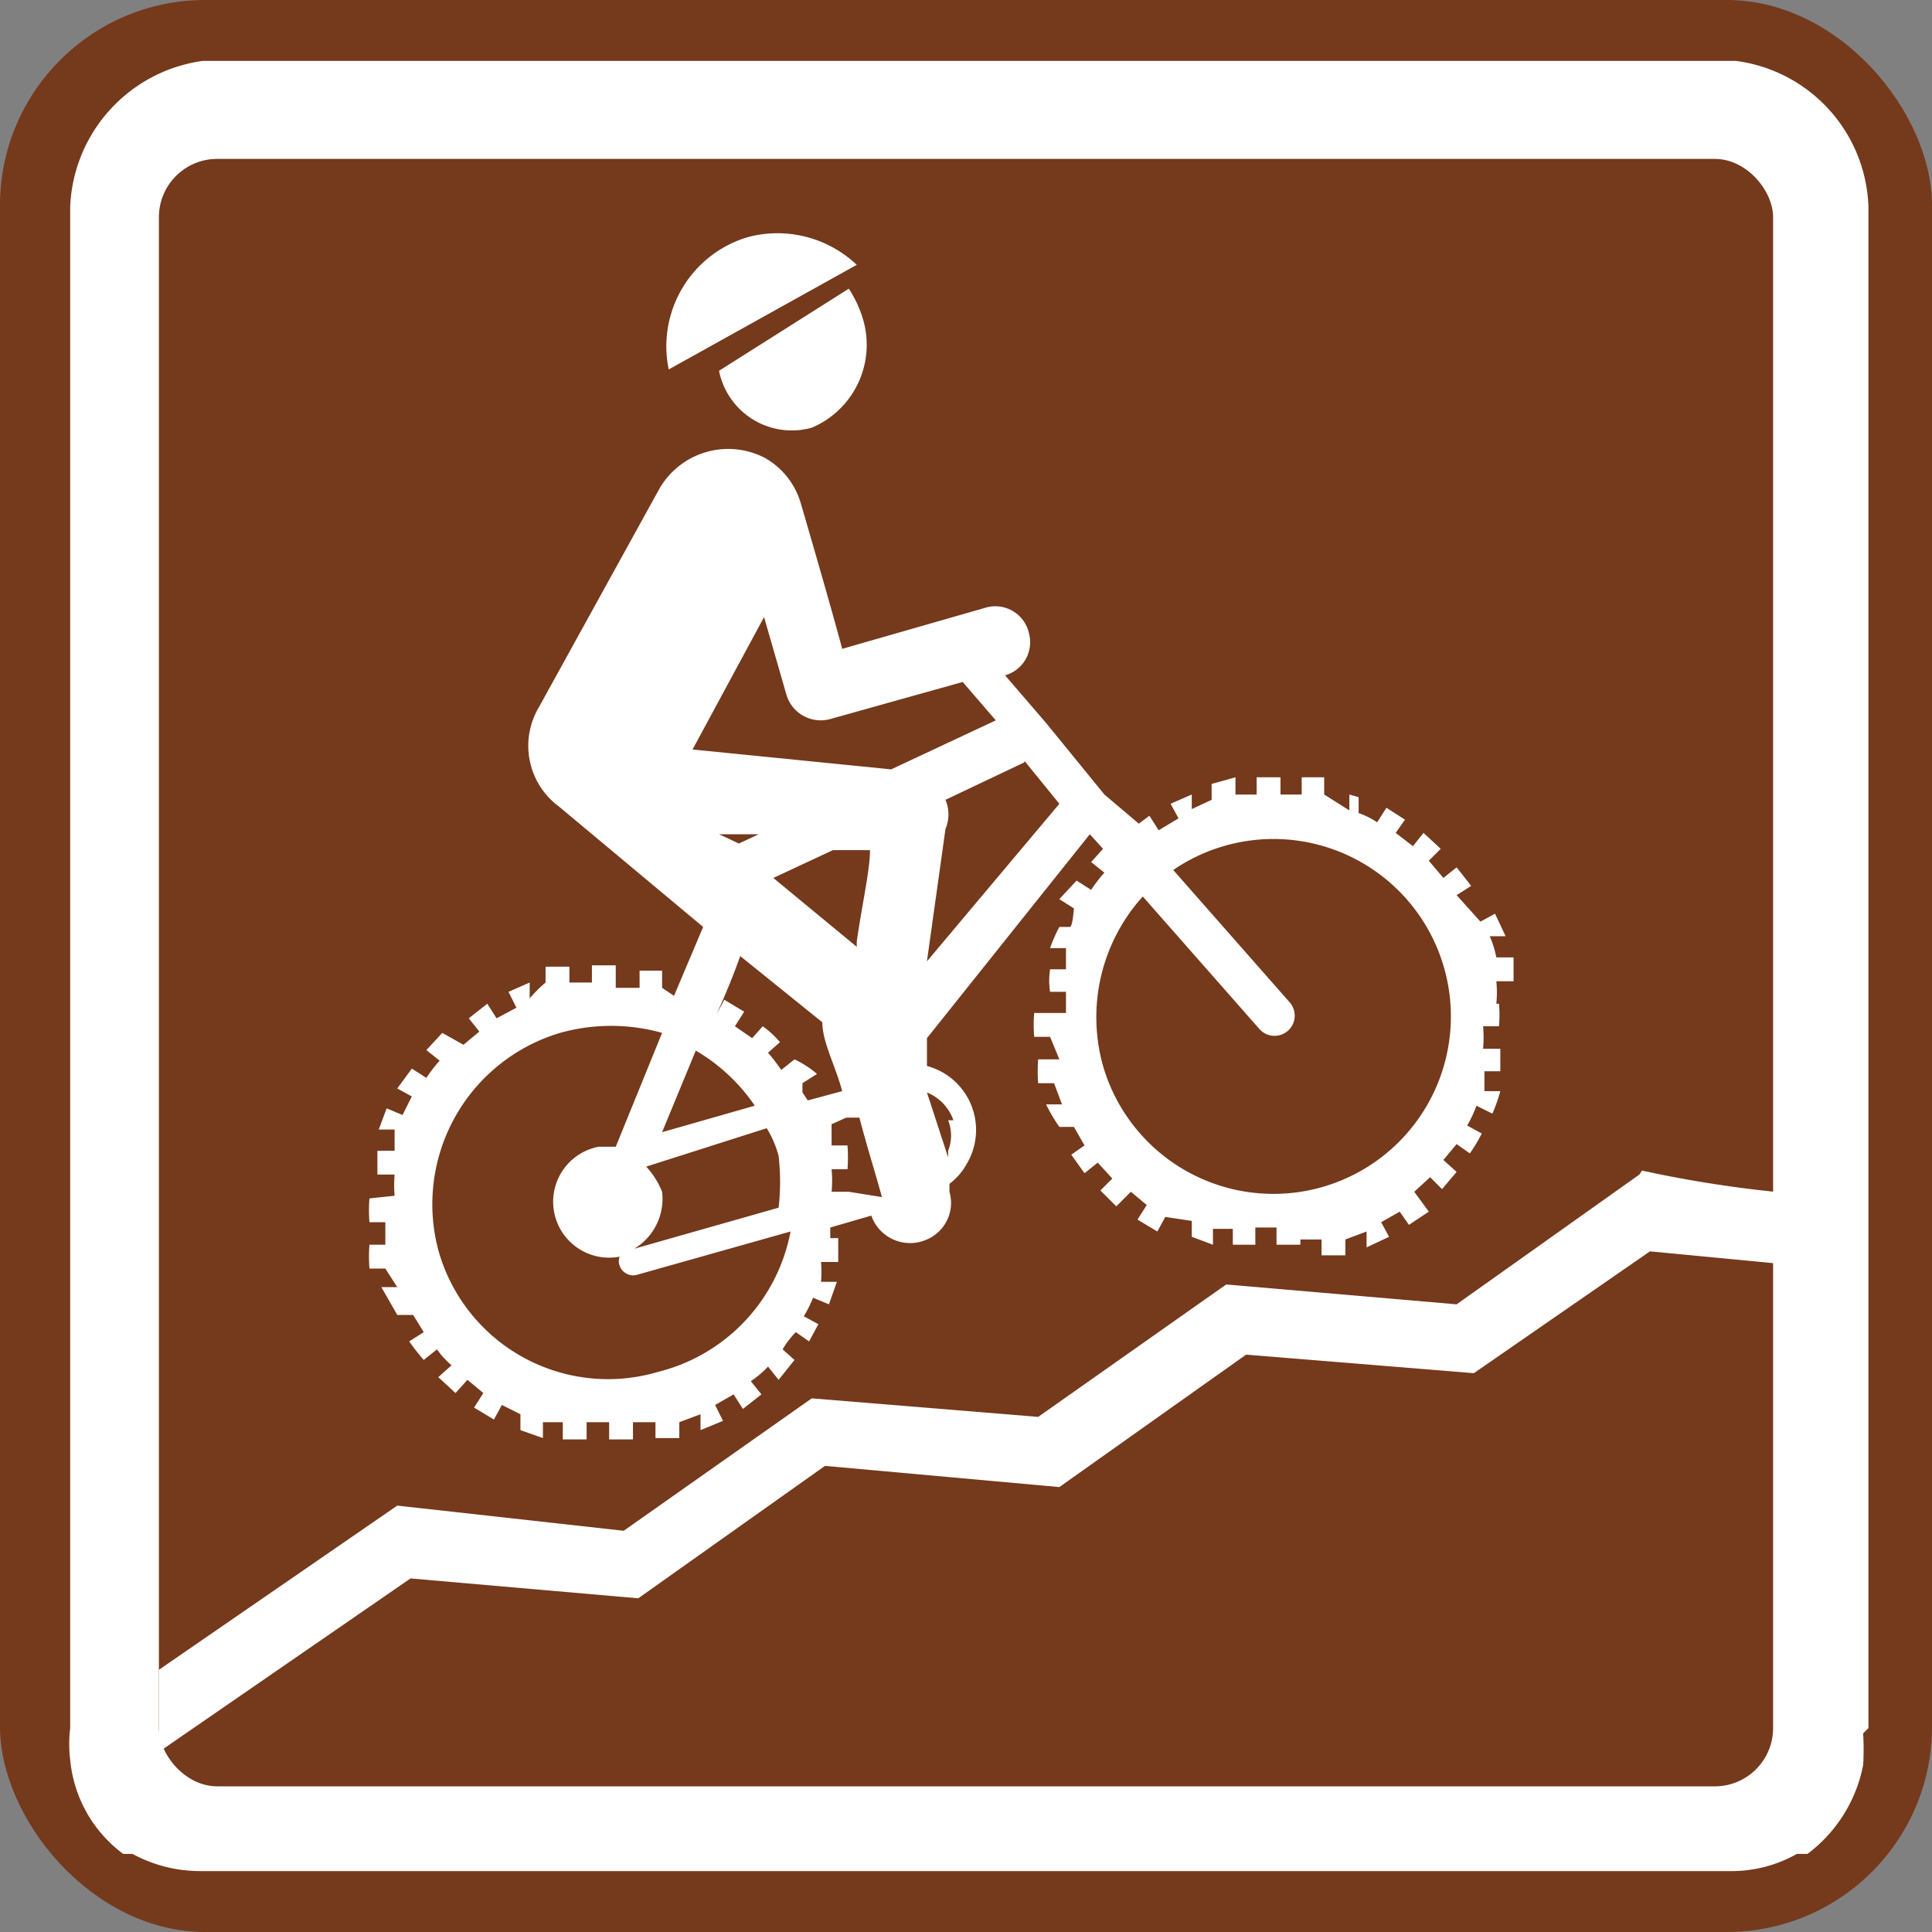
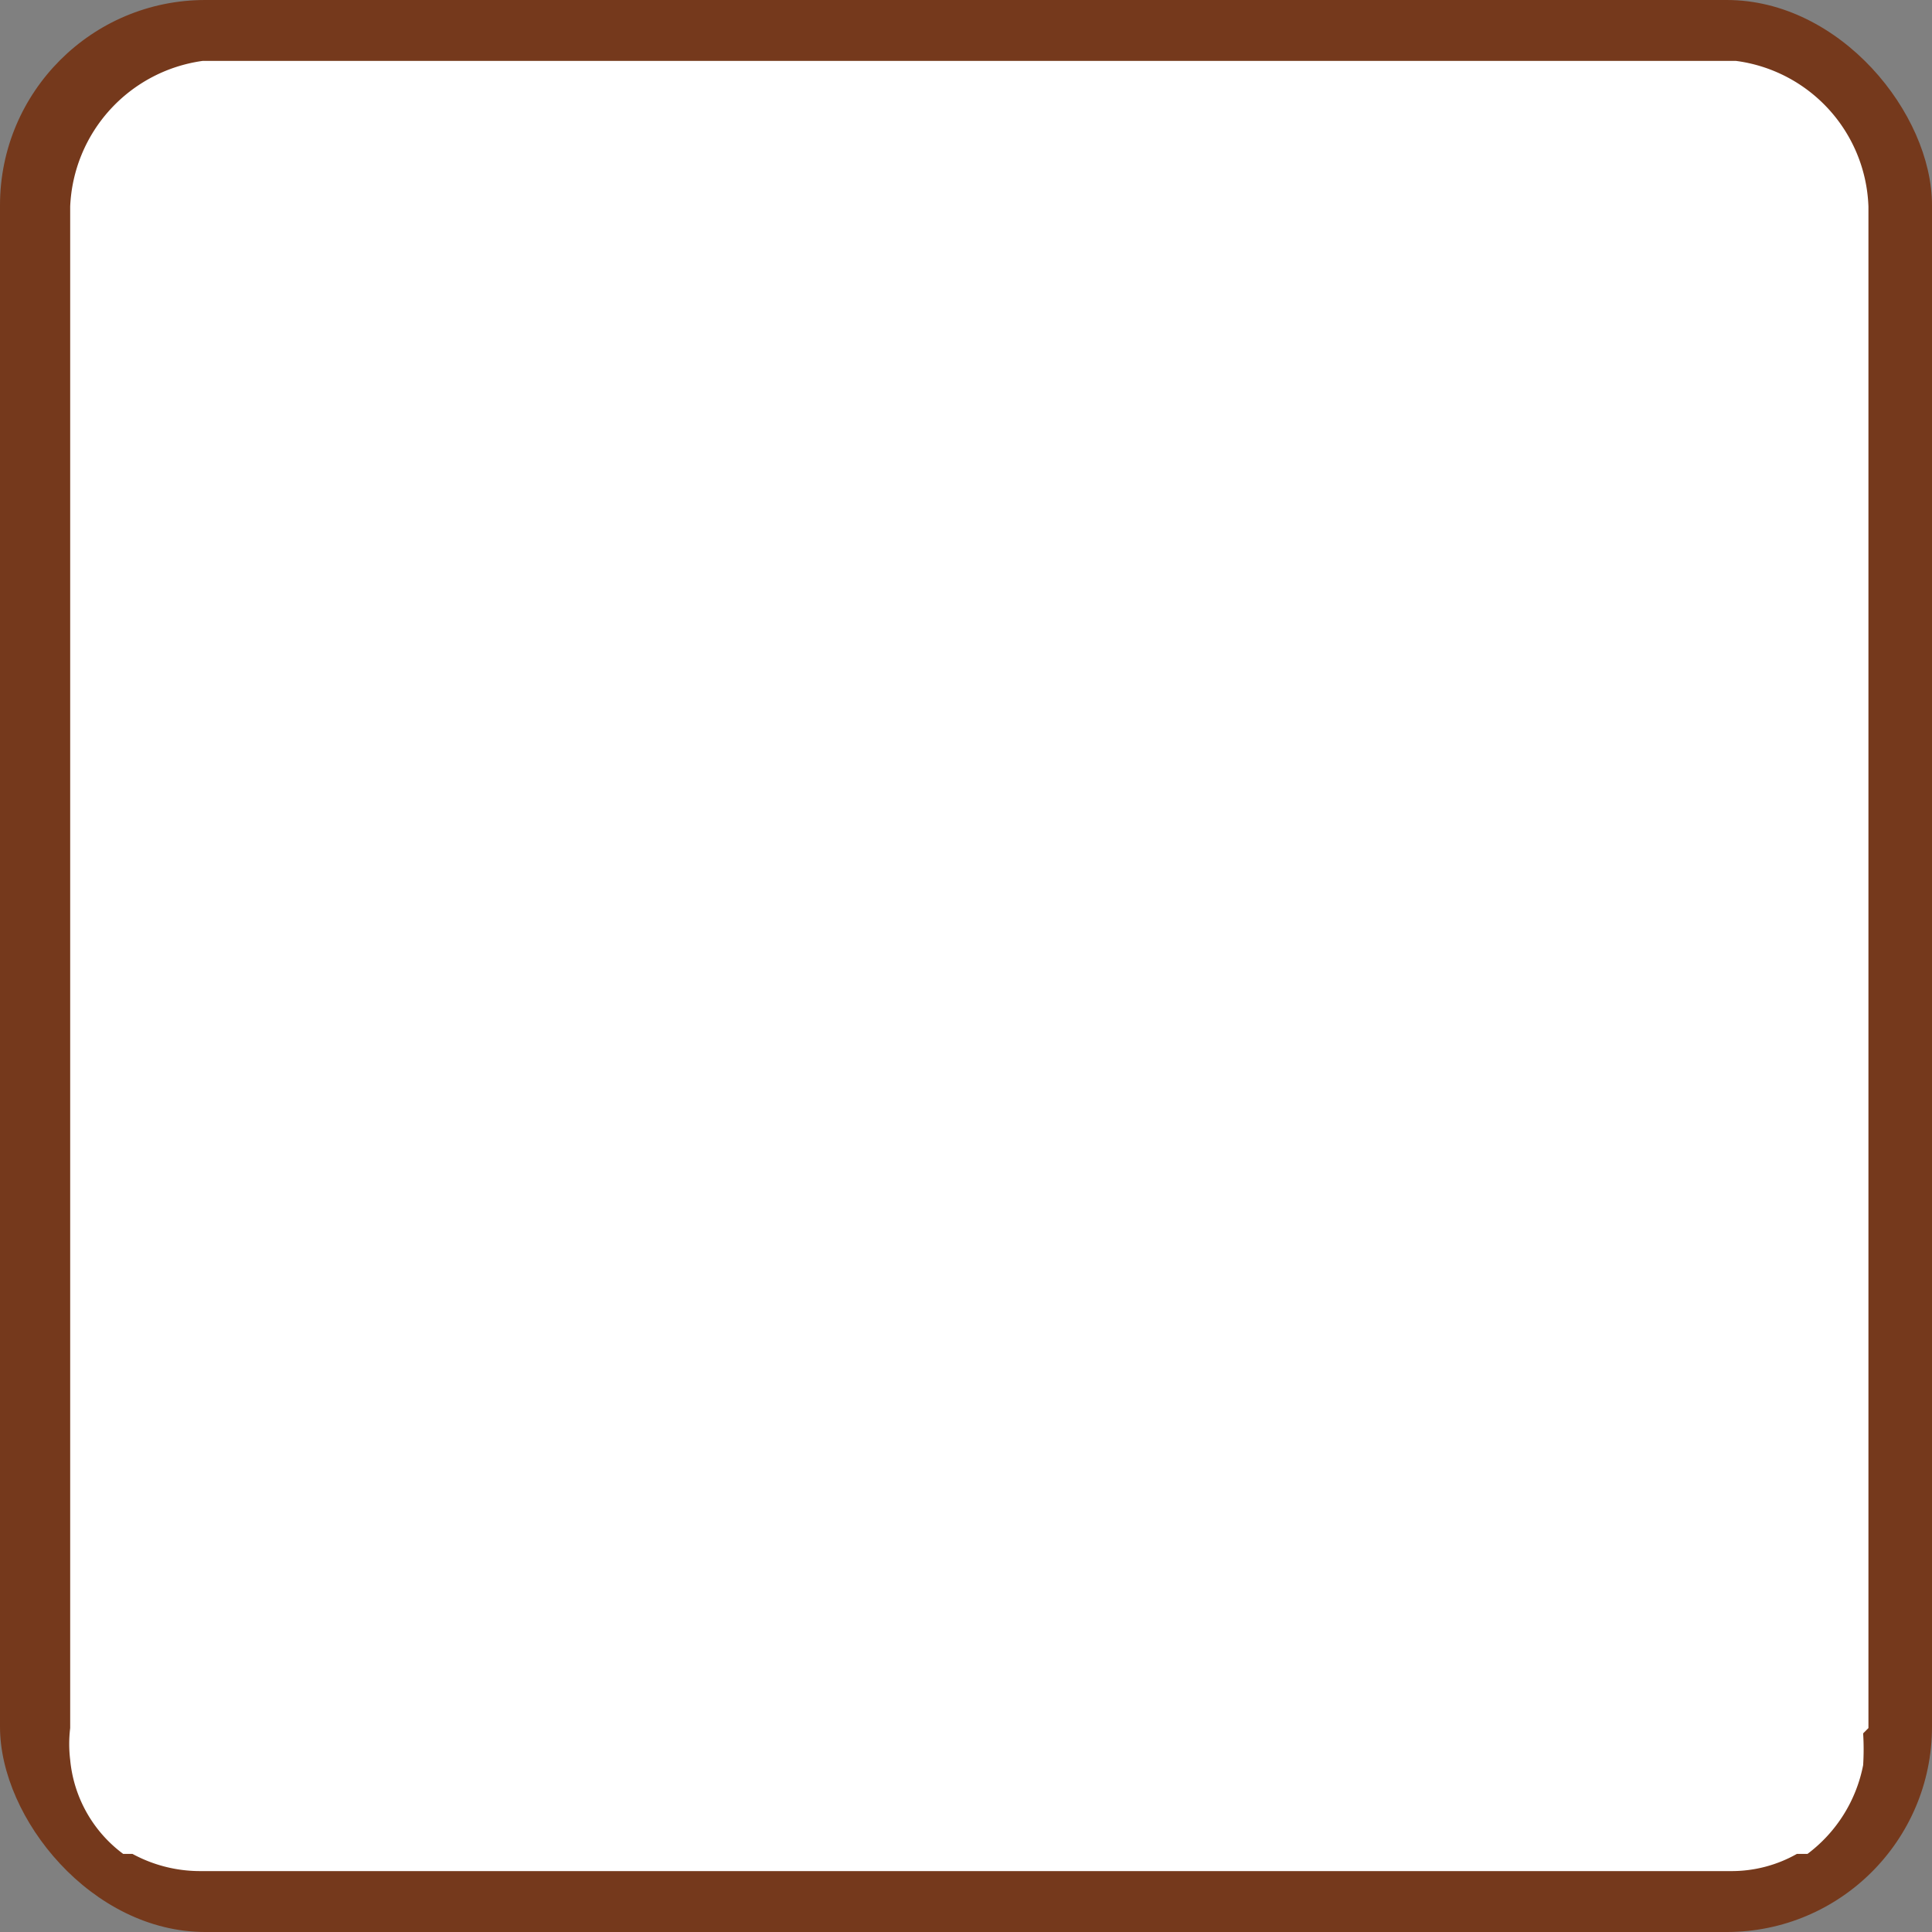
<svg xmlns="http://www.w3.org/2000/svg" viewBox="0 0 14.59 14.59">
  <rect x="0" y="0" width="14.59" height="14.59" fill="#808080" stroke="none" />
  <defs>
    <style>.cls-1{fill:#75391c;}.cls-2{fill:#fff;}</style>
  </defs>
  <title>ciclismo</title>
  <g id="Capa_2" data-name="Capa 2">
    <g id="Capa_1-2" data-name="Capa 1">
      <rect class="cls-1" width="14.59" height="14.59" rx="1.55" />
      <path class="cls-2" d="M14.11,13.05h0V1.56a1.15,1.15,0,0,0-1-1.1H1.53a1.16,1.16,0,0,0-1,1.1V13.05a1,1,0,0,0,0,.24A1,1,0,0,0,.93,14h0L1,14a1.07,1.07,0,0,0,.51.13H13.07a1,1,0,0,0,.5-.13l.08,0h0a1.1,1.1,0,0,0,.42-.67,1.94,1.94,0,0,0,0-.24Z" />
-       <rect class="cls-1" x="1.2" y="1.2" width="12.19" height="12.29" rx="0.44" />
-       <path class="cls-2" d="M12.38,8.87,11,9.85,9.26,9.7l-1.42,1-1.71-.14-1.42,1L3,11.37,1.2,12.61v.53l0,.09,1.9-1.31,1.72.15,1.41-1L8,11.23l1.41-1,1.72.14,1.33-.92.94.09V9a9.06,9.06,0,0,1-1-.16Z" />
-       <path class="cls-2" d="M2.79,9.05a1.09,1.09,0,0,0,0,.18h.12c0,.06,0,.11,0,.17l-.12,0a1.16,1.16,0,0,0,0,.18l.12,0L3,9.72l-.12,0L3,9.93l.12,0,.08.13h0l-.11.07a1.71,1.71,0,0,0,.11.14l.1-.08a.63.63,0,0,0,.11.12l-.1.09.13.12.09-.1.12.1-.07.11.15.09.06-.11.14.07,0,.12.17.06,0-.12.15,0,0,.13.18,0v-.13h.17v.13h.18v-.13l.17,0,0,.12.18,0,0-.12.16-.06,0,.12.17-.07-.06-.12.14-.08.07.11.14-.11-.08-.1a.69.69,0,0,0,.13-.11l.08.1L6,10.27l-.09-.08a.64.64,0,0,1,.1-.13l.1.07L6.18,10l-.11-.06a.91.91,0,0,0,.07-.14l.12.05.06-.17-.12,0h0a.83.83,0,0,0,0-.15l.13,0,0-.18H6.27s0-.06,0-.08l.31-.09h0A.31.31,0,0,0,7,9.36.3.3,0,0,0,7.17,9V8.94a.47.47,0,0,0,.13-.15A.5.5,0,0,0,7,8.05l0-.21L8.23,6.3l.1.11-.09.1.1.08a1.13,1.13,0,0,0-.1.13l-.11-.07L8,6.79l.11.07S8.1,7,8.08,7L8,7a1.11,1.11,0,0,0-.07.16l.12,0,0,.16-.12,0a.55.55,0,0,0,0,.17l.12,0s0,.11,0,.16H7.81a1.09,1.09,0,0,0,0,.18h.12L8,8,7.84,8a1.16,1.16,0,0,0,0,.18l.12,0,.06.16-.12,0A1.19,1.19,0,0,0,8,8.51l.11,0,.08.14h0l-.1.07.1.14.1-.08.11.12-.09.09.12.12L8.54,9l.12.1-.07.11.15.09.06-.11L9,9.22l0,.12.16.06,0-.12.15,0,0,.12.17,0,0-.13h.16v.13h.18V9.36l.16,0,0,.12.18,0,0-.12.16-.06,0,.12.17-.08-.06-.11.14-.08.07.1.15-.1L10.68,9l.12-.11.09.09L11,8.85l-.1-.09.1-.12.1.07a1.19,1.19,0,0,0,.09-.15l-.11-.06a1,1,0,0,0,.07-.15l.12.06a1.15,1.15,0,0,0,.06-.17l-.12,0h0l0-.15.12,0,0-.17h-.13a1,1,0,0,0,0-.17h.12a1,1,0,0,0,0-.17H11.3a.88.88,0,0,0,0-.17l.13,0c0-.06,0-.13,0-.18l-.13,0a.75.75,0,0,0-.05-.16l.12,0-.08-.17-.11.06L11,6.76l.11-.07L11,6.55l-.1.08-.11-.13.09-.09-.13-.12-.08.1-.13-.1.07-.1-.14-.09-.07.11a.61.61,0,0,0-.14-.07l0-.12L10.19,6l0,.12L10,6l0-.13-.17,0,0,.13H9.67V5.87H9.49V6L9.33,6l0-.13-.18.05,0,.12L9,6.11,9,6l-.16.07.06.11-.15.09-.07-.11-.08.06L8.34,6h0L7.9,5.46h0l-.31-.36h0a.26.26,0,0,0,.18-.32.26.26,0,0,0-.33-.19l-1.08.31c-.09-.34-.31-1.09-.31-1.09h0a.58.58,0,0,0-.27-.35.6.6,0,0,0-.8.23L4.07,5.34a.57.57,0,0,0,.15.75L5.31,7l-.22.52L5,7.46l0-.13-.17,0,0,.13H4.65V7.29H4.47v.13l-.17,0,0-.12-.18,0,0,.12A1,1,0,0,0,4,7.54l0-.12-.16.07.06.12-.15.08-.07-.11-.14.11.08.1-.12.1L3.34,7.8l-.12.13.1.08a1.13,1.13,0,0,0-.1.13l-.11-.07L3,8.22l.11.06-.07.14-.12-.05-.06.16.12,0,0,.16-.13,0,0,.18h.13a.92.92,0,0,0,0,.16Zm4.37-.59a.31.31,0,0,1,0,.23l0,.05L7,8.25a.35.35,0,0,1,.2.21ZM8.63,6.77l.88,1a.15.15,0,0,0,.23-.2l-.88-1a1.34,1.34,0,1,1-.53,1.48,1.36,1.36,0,0,1,.3-1.28ZM6.06,8.25l0-.07.11-.07A.76.76,0,0,0,6,8l-.1.08a1.47,1.47,0,0,0-.1-.13l.09-.08a.71.71,0,0,0-.13-.12l-.08.09-.13-.09.07-.11-.15-.09-.06.11,0,0c.07-.15.13-.3.18-.44l.62.5c0,.15.1.33.15.52l-.26.07ZM5.43,6.3l.3,0-.15.07h0ZM6.41,9V9H6.28a.88.88,0,0,0,0-.17l.12,0a1.16,1.16,0,0,0,0-.18l-.12,0c0-.05,0-.11,0-.16l.11-.05v0l.1,0c.06.23.13.45.17.6L6.41,9Zm.06-1.85-.63-.52.45-.21.28,0c0,.15-.06.41-.1.69Zm1.27-1.4L8,6.07l-1,1.19.14-1a.28.28,0,0,0,0-.22l.59-.28ZM5.23,5.66l.54-1,.17.59a.27.27,0,0,0,.33.18l1-.28,0,0,.25.29-.79.37Zm0,2.26a1.38,1.38,0,0,1,.47.43L5,8.55l.26-.63Zm.56.6a.78.78,0,0,1,.09.21,1.74,1.74,0,0,1,0,.39l-1.09.31A.44.44,0,0,0,5,9a.62.62,0,0,0-.12-.19h0ZM4.23,7.8A1.43,1.43,0,0,1,5,7.8l-.35.86-.13,0a.42.42,0,0,0,.16.83.09.09,0,0,0,0,.07.11.11,0,0,0,.12.07l1.17-.33a1.35,1.35,0,0,1-1,1.06,1.33,1.33,0,0,1-1.66-.92A1.35,1.35,0,0,1,4.23,7.8Z" />
      <path class="cls-2" d="M6.47,2a.87.87,0,0,0-.82-.21.86.86,0,0,0-.6,1Z" />
      <path class="cls-2" d="M5.43,2.8a.56.56,0,0,0,.7.43.68.68,0,0,0,.39-.81.88.88,0,0,0-.11-.24Z" />
    </g>
  </g>
</svg>